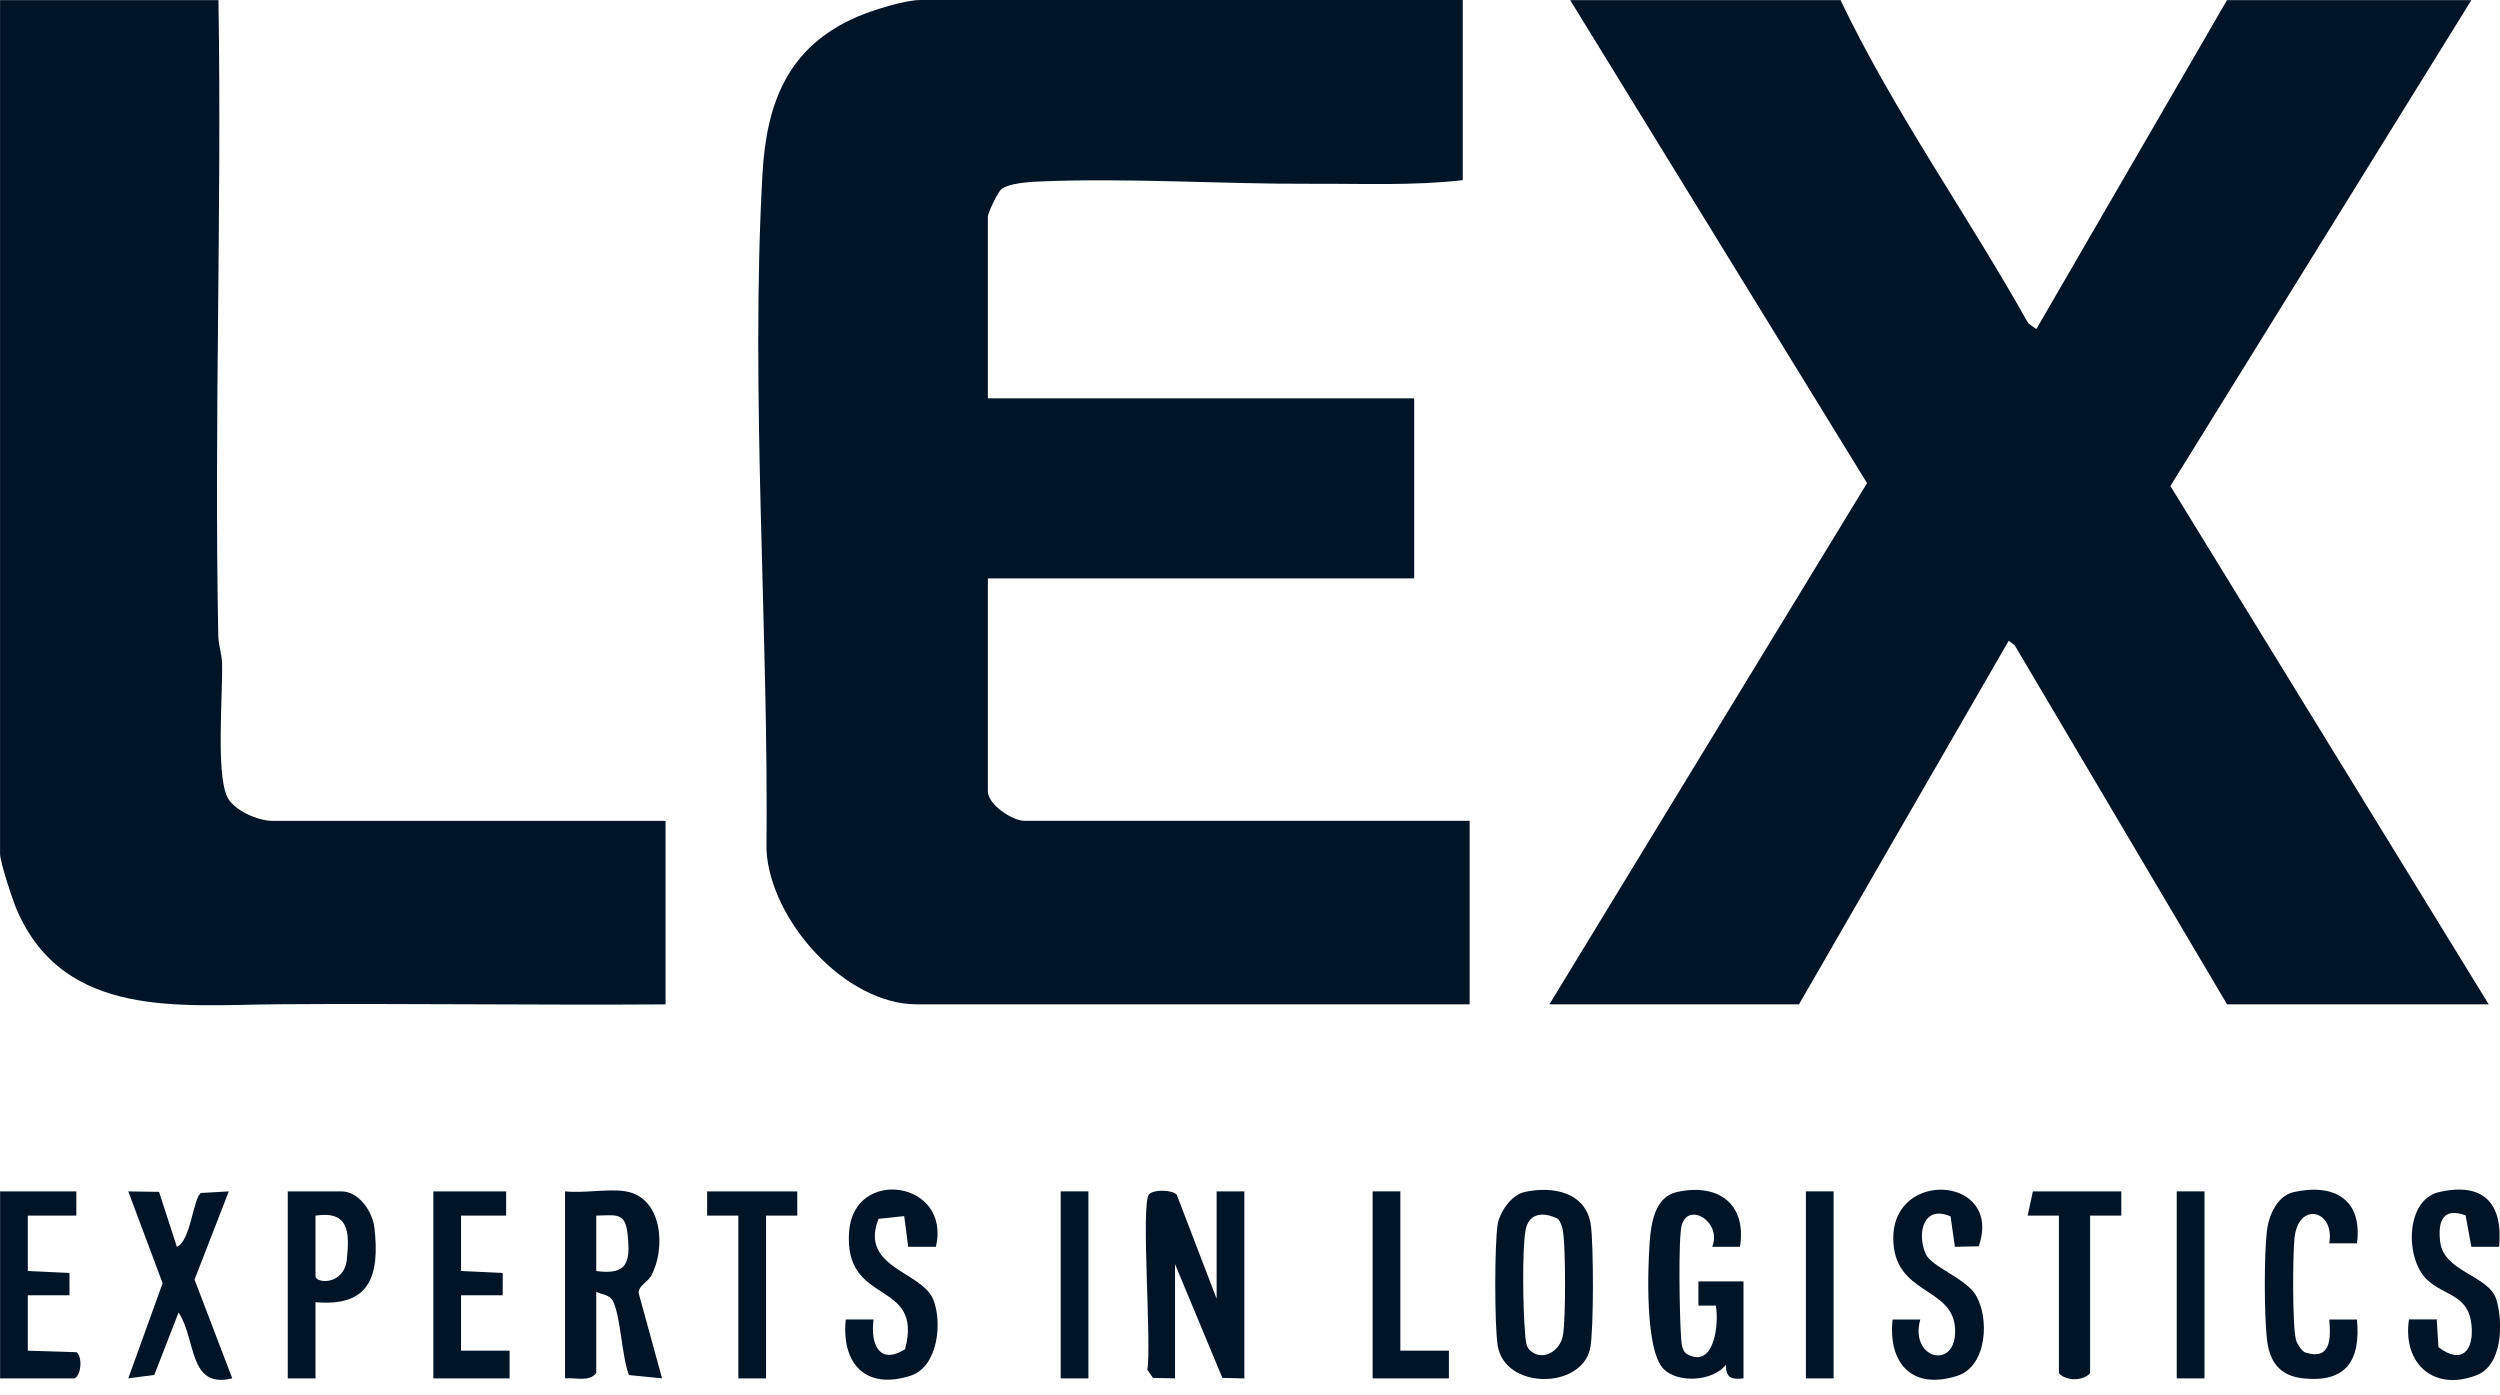
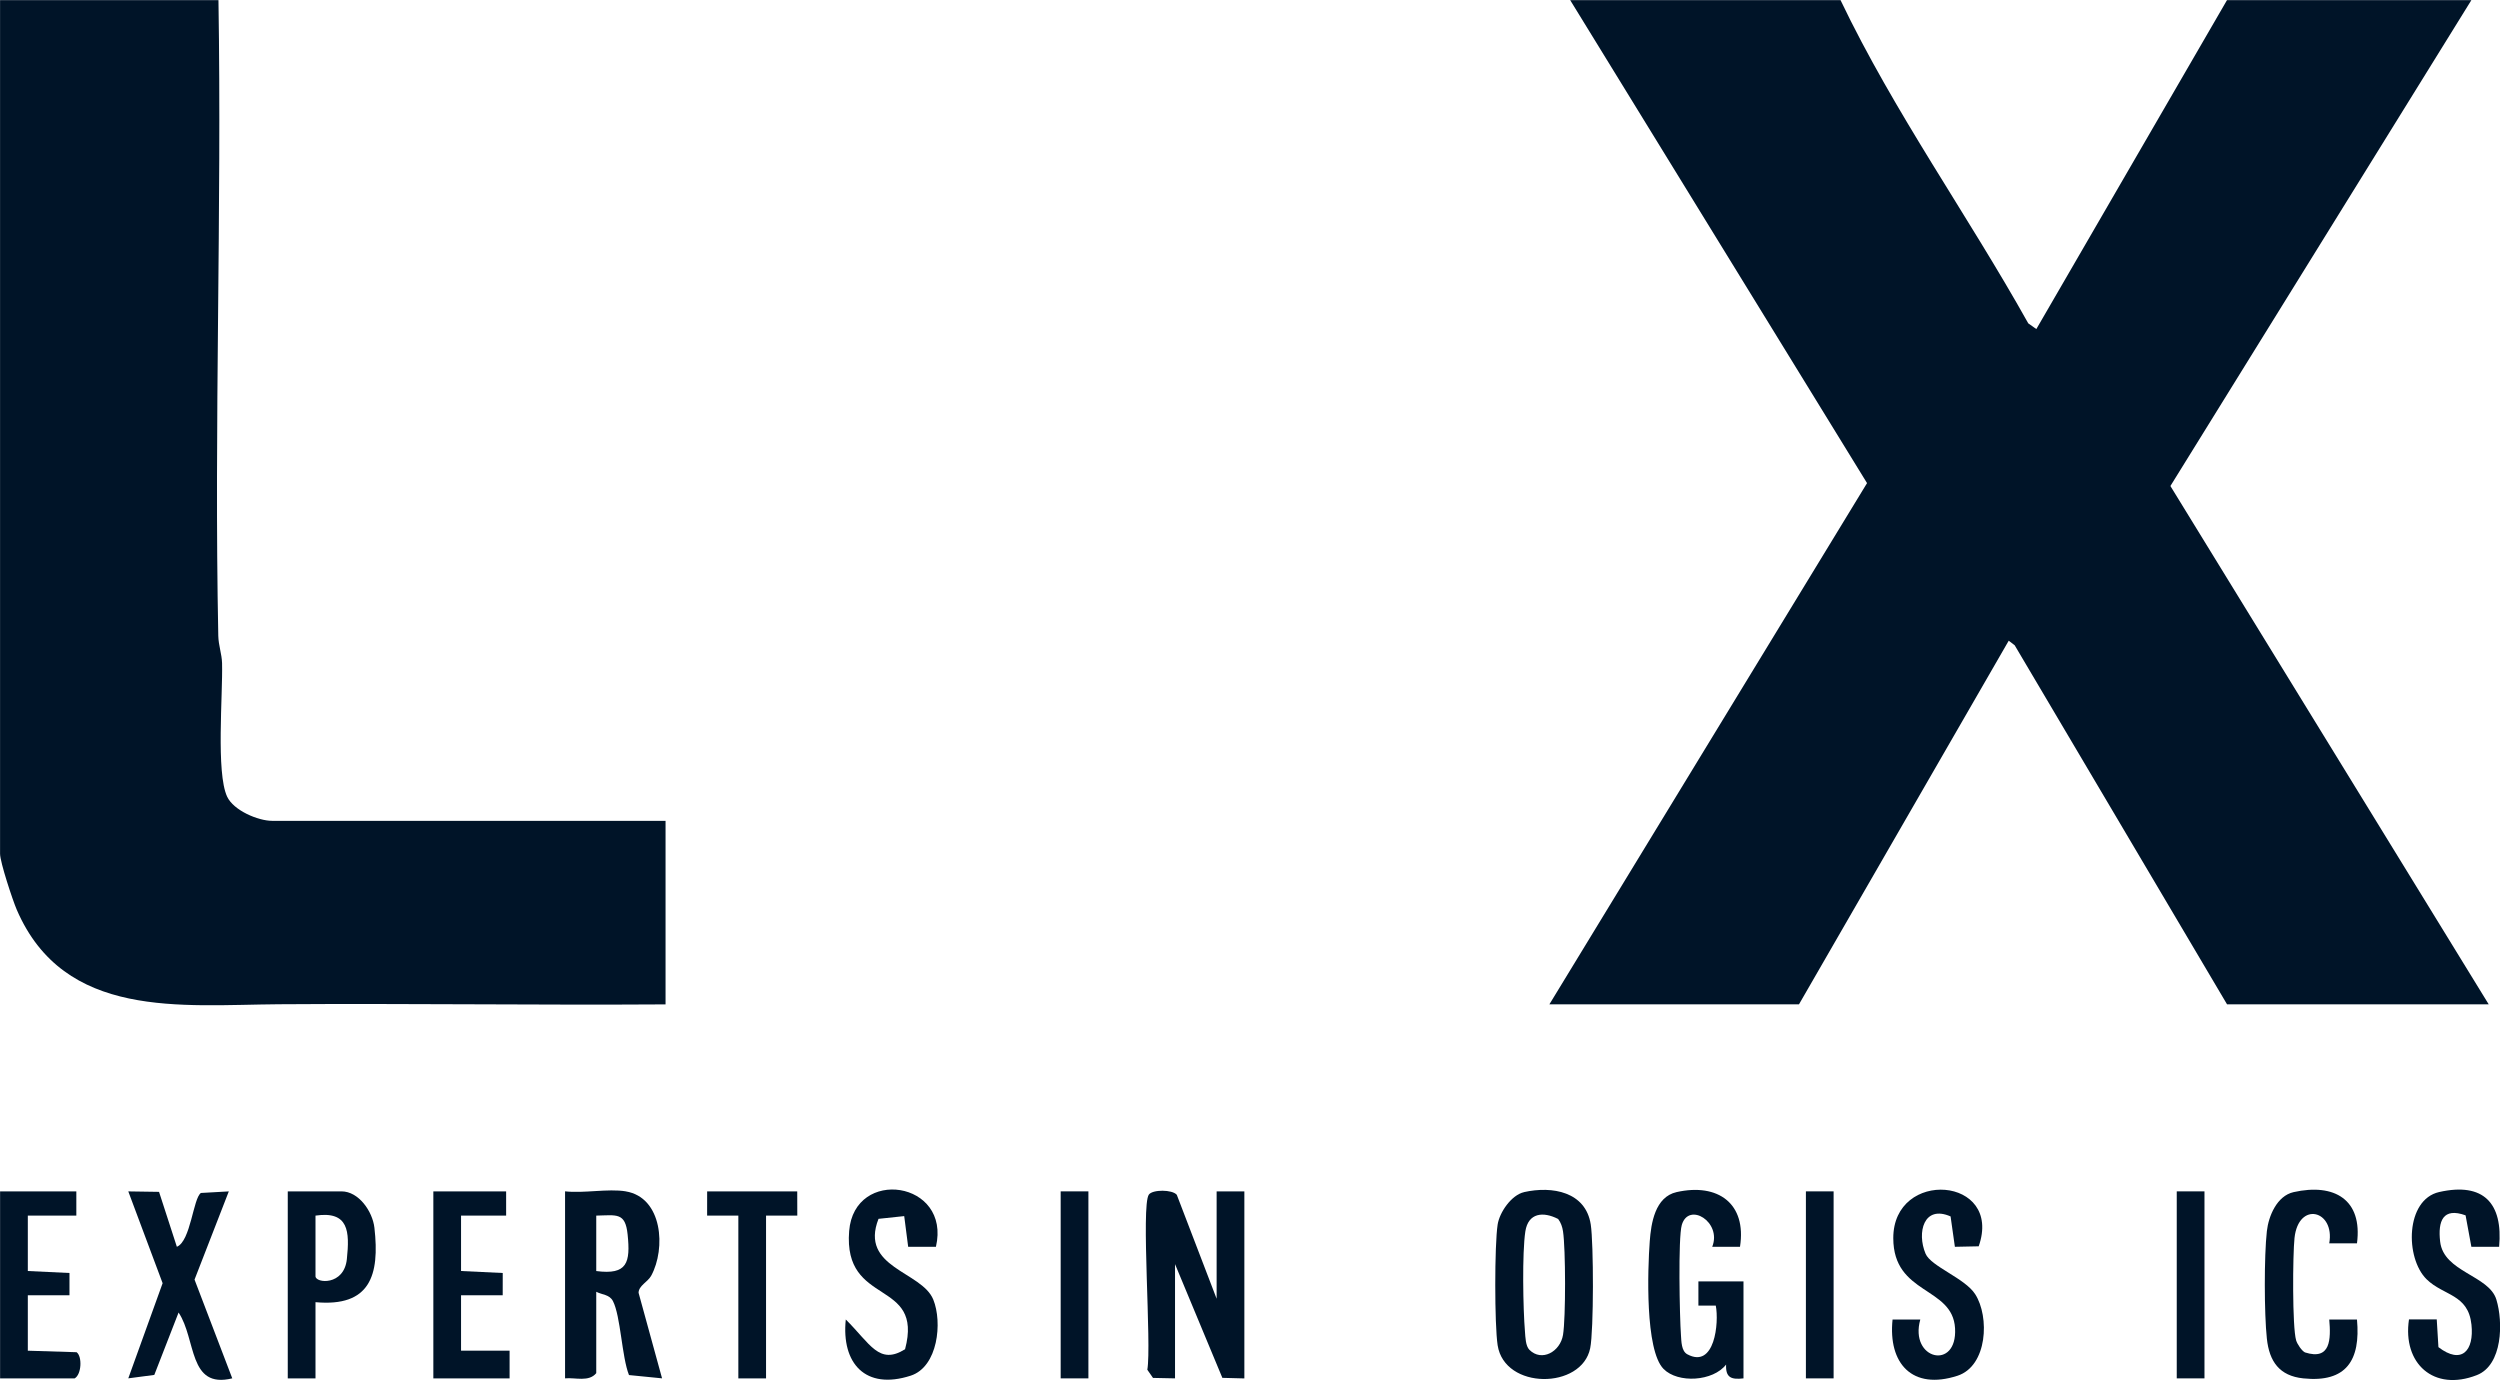
<svg xmlns="http://www.w3.org/2000/svg" width="86" height="48" viewBox="0 0 86 48" fill="none">
  <g clip-path="url(#clip0_694_328)">
    <path d="M63.314 0.004C65.164 3.872 67.682 7.383 69.772 11.123L70.05 11.32L76.609 0.004H85.016L74.662 16.719L85.612 34.55H76.611L69.305 22.197L69.1 22.04L61.885 34.549H53.299L64.226 16.619L54.014 0.004H63.314Z" fill="#001428" />
-     <path d="M50.319 0.004V6.198C48.603 6.394 46.857 6.314 45.127 6.322C42.052 6.337 38.819 6.112 35.732 6.244C35.39 6.258 34.712 6.307 34.461 6.497C34.316 6.607 33.983 7.336 33.983 7.448V13.702H48.648V19.897H33.983V27.223C33.983 27.68 34.829 28.235 35.234 28.235H50.556V34.549H31.538C29.066 34.549 26.491 31.653 26.366 29.233C26.445 21.634 25.81 13.579 26.227 6.012C26.363 3.537 27.097 1.609 29.49 0.576C30.008 0.352 31.125 0.001 31.657 0.001H50.317L50.319 0.004Z" fill="#001428" />
    <path d="M7.515 0.004C7.631 7.286 7.364 14.586 7.509 21.869C7.517 22.21 7.631 22.498 7.639 22.812C7.668 23.902 7.428 26.576 7.813 27.404C8.035 27.881 8.881 28.237 9.363 28.237H22.895V34.551C18.465 34.58 14.028 34.515 9.596 34.546C6.229 34.57 2.212 35.077 0.577 31.296C0.433 30.961 0.002 29.657 0.002 29.369V0.004H7.514H7.515Z" fill="#001428" />
    <path d="M40.423 47.416L39.663 47.4L39.468 47.119C39.62 46.261 39.245 41.488 39.52 41.095C39.647 40.916 40.325 40.915 40.482 41.102L41.852 44.677V40.984H42.806V47.418L42.049 47.398L40.421 43.486V47.418L40.423 47.416Z" fill="#001428" />
    <path d="M21.524 40.983C22.796 41.193 22.911 42.951 22.401 43.885C22.284 44.099 21.968 44.228 21.967 44.472L22.775 47.415L21.637 47.302C21.39 46.682 21.351 45.272 21.085 44.757C20.965 44.527 20.715 44.544 20.511 44.437V47.236C20.256 47.548 19.797 47.382 19.438 47.415V40.982C20.077 41.056 20.914 40.882 21.524 40.982V40.983ZM20.511 43.724C21.585 43.866 21.689 43.43 21.59 42.465C21.511 41.698 21.213 41.803 20.511 41.817V43.724Z" fill="#001428" />
    <path d="M52.43 41.008C53.396 40.792 54.548 40.995 54.722 42.123C54.822 42.773 54.827 45.762 54.703 46.377C54.414 47.803 51.756 47.814 51.519 46.278C51.41 45.576 51.41 42.825 51.519 42.124C51.584 41.702 51.993 41.107 52.43 41.009V41.008ZM52.612 46.434C53.035 46.856 53.673 46.501 53.768 45.919C53.864 45.338 53.859 42.958 53.768 42.36C53.744 42.204 53.696 42.06 53.6 41.933C53.087 41.669 52.571 41.718 52.472 42.36C52.359 43.099 52.393 45.026 52.459 45.812C52.474 45.997 52.479 46.301 52.612 46.434Z" fill="#001428" />
    <path d="M59.976 47.416C59.556 47.466 59.356 47.391 59.378 46.94C58.931 47.521 57.724 47.595 57.227 47.092C56.585 46.441 56.68 43.659 56.751 42.705C56.797 42.08 56.932 41.175 57.676 41.008C59.096 40.689 60.09 41.4 59.856 42.889H58.901C59.24 42.037 58.091 41.331 57.854 42.138C57.724 42.581 57.78 45.313 57.825 45.931C57.84 46.139 57.837 46.474 58.041 46.586C58.99 47.101 59.138 45.497 59.023 44.913H58.425V44.079H59.976V47.415V47.416Z" fill="#001428" />
-     <path d="M32.196 42.889H31.241L31.105 41.834L30.221 41.928C29.558 43.616 31.708 43.728 32.105 44.706C32.422 45.484 32.269 47.018 31.328 47.323C29.772 47.828 28.939 46.902 29.095 45.39H30.05C29.939 46.229 30.239 46.971 31.134 46.414C31.784 43.963 29 44.973 29.211 42.347C29.388 40.141 32.724 40.623 32.196 42.889Z" fill="#001428" />
+     <path d="M32.196 42.889H31.241L31.105 41.834L30.221 41.928C29.558 43.616 31.708 43.728 32.105 44.706C32.422 45.484 32.269 47.018 31.328 47.323C29.772 47.828 28.939 46.902 29.095 45.39C29.939 46.229 30.239 46.971 31.134 46.414C31.784 43.963 29 44.973 29.211 42.347C29.388 40.141 32.724 40.623 32.196 42.889Z" fill="#001428" />
    <path d="M68.067 42.873L67.248 42.89L67.1 41.845C66.174 41.439 65.934 42.402 66.239 43.126C66.422 43.565 67.591 43.968 67.945 44.518C68.447 45.295 68.372 46.989 67.337 47.326C65.78 47.831 64.947 46.904 65.104 45.392H66.058C65.671 46.777 67.337 47.159 67.254 45.695C67.173 44.244 65.131 44.553 65.129 42.593C65.126 40.189 68.91 40.471 68.067 42.874V42.873Z" fill="#001428" />
    <path d="M5.471 41L6.084 42.889C6.561 42.697 6.645 41.216 6.912 41.038L7.871 40.984L6.692 44.018L7.99 47.415C6.471 47.789 6.757 46.068 6.143 45.151L5.308 47.297L4.413 47.415L5.594 44.142L4.413 40.984L5.469 41H5.471Z" fill="#001428" />
    <path d="M85.97 42.889H85.015L84.816 41.808C84.038 41.526 83.859 42 83.941 42.712C84.06 43.762 85.621 43.868 85.875 44.705C86.113 45.484 86.091 46.957 85.203 47.304C83.722 47.884 82.641 46.905 82.869 45.388H83.824L83.882 46.342C84.677 46.951 85.115 46.469 85.018 45.565C84.906 44.511 84.06 44.58 83.476 44.008C82.73 43.276 82.745 41.27 83.907 41.006C85.44 40.66 86.106 41.397 85.97 42.887V42.889Z" fill="#001428" />
    <path d="M10.853 44.795V47.416H9.899V40.983H11.747C12.341 40.983 12.815 41.673 12.88 42.234C13.068 43.88 12.728 44.965 10.853 44.795ZM10.853 41.817V43.902C10.853 44.145 11.836 44.239 11.932 43.314C12.031 42.363 11.999 41.649 10.853 41.817Z" fill="#001428" />
    <path d="M81.08 42.771H80.126C80.33 41.632 79.068 41.305 78.931 42.588C78.87 43.155 78.851 45.66 78.988 46.112C79.026 46.236 79.178 46.468 79.291 46.523C80.178 46.806 80.185 46.07 80.126 45.391H81.08C81.209 46.793 80.715 47.571 79.231 47.416C78.414 47.33 78.064 46.839 77.98 46.047C77.888 45.194 77.884 43.203 77.98 42.353C78.038 41.832 78.327 41.137 78.9 41.009C80.3 40.695 81.278 41.264 81.08 42.772V42.771Z" fill="#001428" />
    <path d="M2.626 40.983V41.817H0.957V43.723L2.39 43.791V44.558H0.957V46.464L2.634 46.516C2.832 46.656 2.809 47.281 2.567 47.417H0.003V40.984H2.626V40.983Z" fill="#001428" />
    <path d="M17.411 40.983V41.817H15.86V43.723L17.294 43.791L17.293 44.558L15.86 44.556V46.462H17.53V47.416H14.907V40.983H17.411Z" fill="#001428" />
-     <path d="M72.973 40.983V41.817H71.9V47.237C71.661 47.514 71.065 47.514 70.827 47.237V41.817H69.752L69.931 40.983H72.971H72.973Z" fill="#001428" />
    <path d="M27.425 40.983L27.427 41.817H26.352V47.416H25.399V41.817H24.325L24.326 40.983H27.425Z" fill="#001428" />
-     <path d="M48.172 40.983V46.462H49.842V47.416H47.219V40.983H48.172Z" fill="#001428" />
    <path d="M37.441 40.983H36.487V47.416H37.441V40.983Z" fill="#001428" />
    <path d="M63.076 40.983H62.123V47.416H63.076V40.983Z" fill="#001428" />
    <path d="M75.834 40.983H74.88V47.416H75.834V40.983Z" fill="#001428" />
  </g>
  <defs>
    <clipPath id="clip0_694_328">
      <rect width="86" height="47.47" fill="white" transform="translate(0.003 0.004)" />
    </clipPath>
  </defs>
</svg>